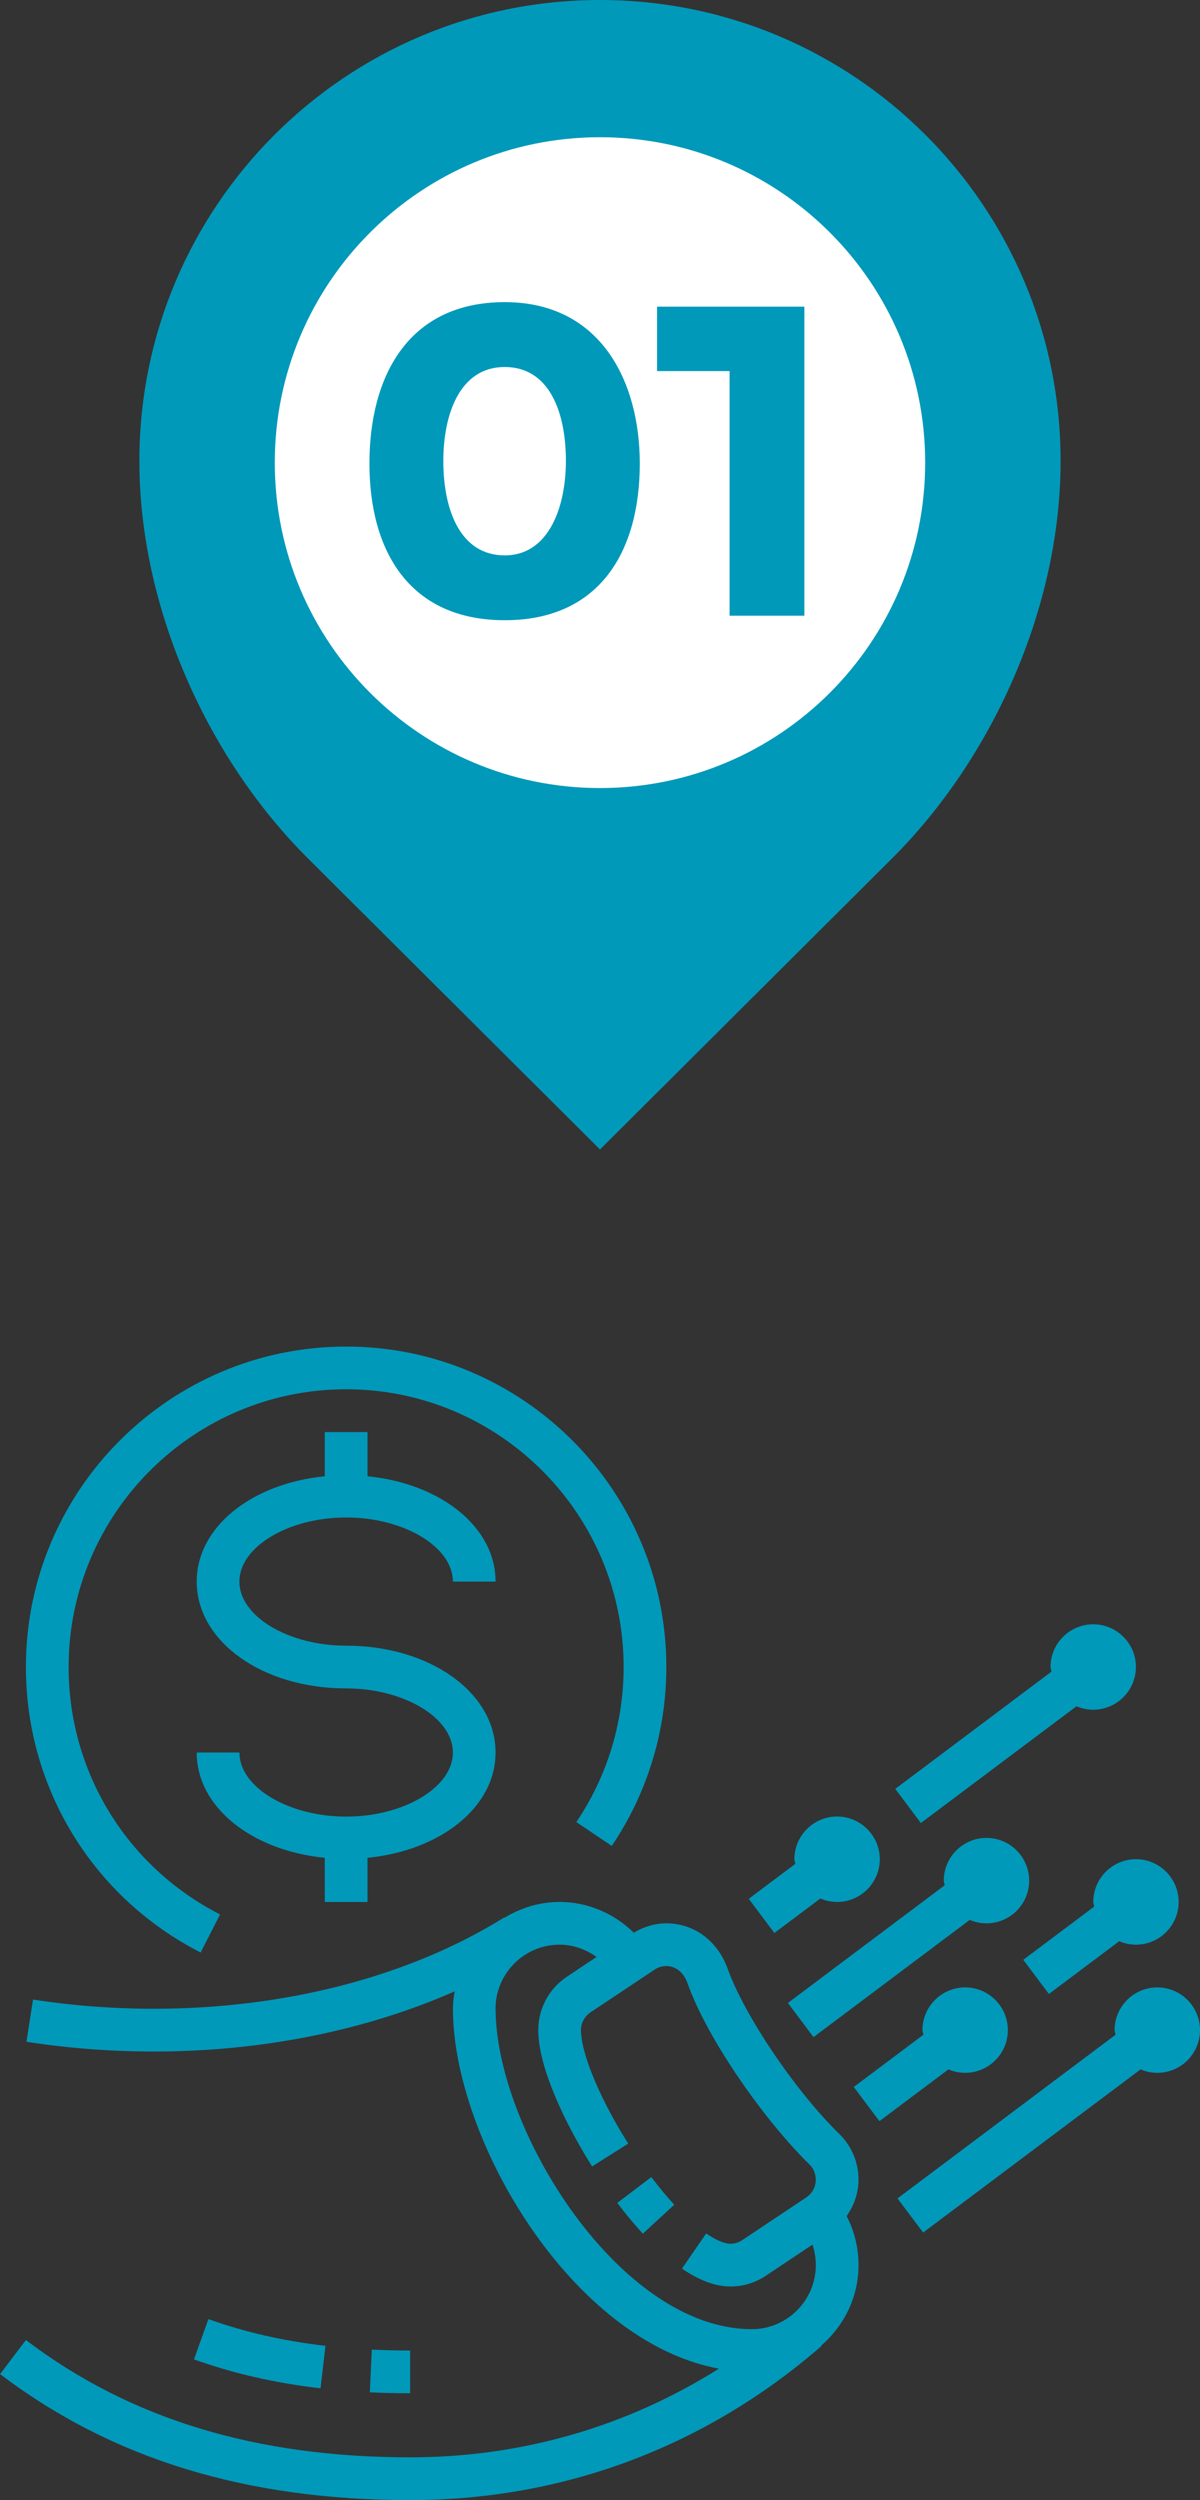
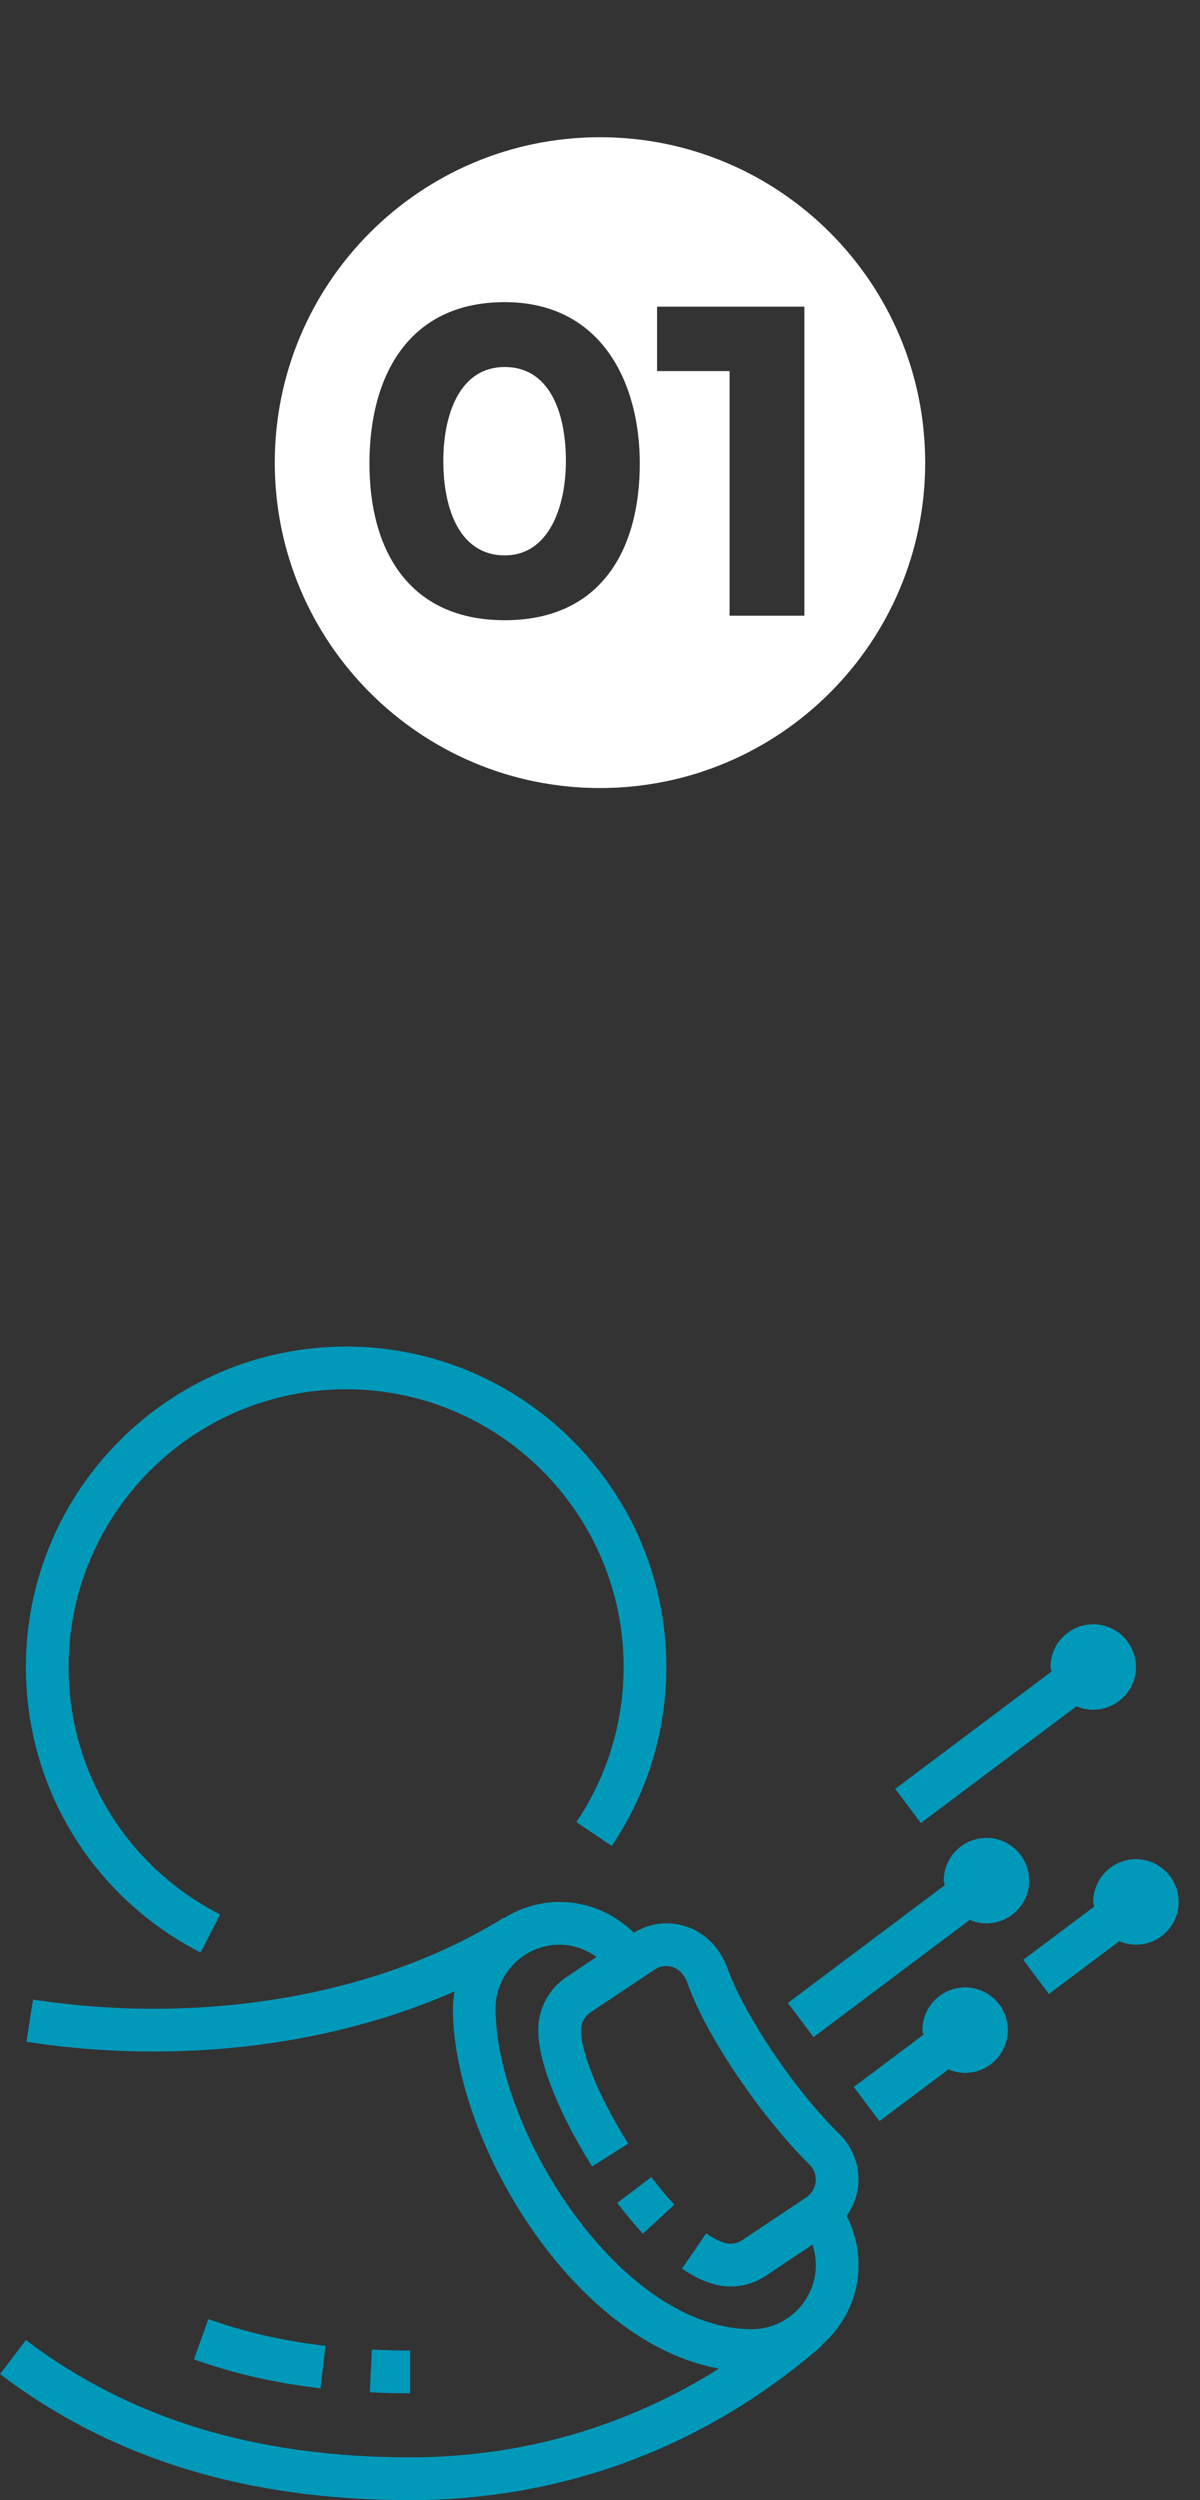
<svg xmlns="http://www.w3.org/2000/svg" id="Layer_1" viewBox="0 0 333.56 694.49">
  <rect x="0" y="0" width="333.56" height="694.49" fill="#333333" stroke="none" />
  <defs>
    <style>.cls-1{fill:#fff;}.cls-1,.cls-2{stroke-width:0px;}.cls-2{fill:#0199ba;}</style>
  </defs>
  <path class="cls-2" d="M171.58,611.94c2.35,3.1,4.74,5.98,7.11,8.55l8.73-8.04c-2.11-2.29-4.25-4.88-6.38-7.68l-9.46,7.18Z" />
  <path class="cls-2" d="M114.01,652.95c-3.62,0-7.18-.09-10.65-.25l-.56,11.86c3.64.17,7.39.26,11.2.26v-11.87Z" />
  <path class="cls-2" d="M57.93,644.23l-4.01,11.17c10.92,3.93,22.44,6.56,35.17,8.04l1.38-11.79c-11.83-1.38-22.47-3.81-32.54-7.43" />
-   <path class="cls-2" d="M96.21,421.54c16.08,0,29.67,8.16,29.67,17.81h11.87c0-15.18-15.25-27.24-35.6-29.26v-12.27h-11.87v12.27c-20.35,2.02-35.6,14.08-35.6,29.26,0,16.63,18.25,29.67,41.54,29.67,16.08,0,29.67,8.16,29.67,17.81s-13.59,17.8-29.67,17.8-29.67-8.16-29.67-17.8h-11.87c0,15.17,15.25,27.23,35.6,29.25v12.27h11.87v-12.27c20.35-2.02,35.6-14.08,35.6-29.25,0-16.64-18.25-29.68-41.54-29.68-16.08,0-29.67-8.16-29.67-17.8s13.59-17.81,29.67-17.81" />
  <path class="cls-2" d="M55.77,542.38l5.4-10.57c-25.97-13.26-42.1-39.61-42.1-68.74,0-42.54,34.6-77.15,77.14-77.15s77.14,34.61,77.14,77.15c0,15.43-4.54,30.33-13.14,43.08l9.84,6.63c9.92-14.72,15.17-31.91,15.17-49.71,0-49.09-39.93-89.01-89.01-89.01S7.2,413.99,7.2,463.08c0,33.61,18.61,64,48.57,79.31" />
  <path class="cls-2" d="M255.97,506.42l43.26-32.44c1.43.62,3,.96,4.65.96,6.54,0,11.87-5.33,11.87-11.87s-5.33-11.86-11.87-11.86-11.87,5.32-11.87,11.86c0,.46.21.85.26,1.29l-43.42,32.57,7.12,9.49Z" />
-   <path class="cls-2" d="M215.25,536.96l12.78-9.58c1.42.62,3,.96,4.65.96,6.54,0,11.87-5.32,11.87-11.86s-5.33-11.87-11.87-11.87-11.87,5.33-11.87,11.87c0,.45.21.84.26,1.28l-12.94,9.71,7.12,9.49Z" />
  <path class="cls-2" d="M226.13,565.89l43.43-32.57c1.42.62,3,.96,4.65.96,6.54,0,11.86-5.32,11.86-11.86s-5.32-11.87-11.86-11.87-11.87,5.33-11.87,11.87c0,.45.21.84.26,1.28l-43.59,32.7,7.12,9.49Z" />
  <path class="cls-2" d="M268.28,575.81c6.54,0,11.87-5.33,11.87-11.87s-5.33-11.86-11.87-11.86-11.87,5.32-11.87,11.86c0,.46.21.85.26,1.29l-19.35,14.51,7.13,9.49,19.18-14.38c1.43.62,3,.96,4.65.96" />
-   <path class="cls-2" d="M321.69,552.08c-6.54,0-11.87,5.33-11.87,11.87,0,.45.21.85.26,1.29l-60.6,45.45,7.12,9.49,60.44-45.33c1.43.62,3,.96,4.65.96,6.54,0,11.87-5.32,11.87-11.86s-5.33-11.87-11.87-11.87" />
  <path class="cls-2" d="M303.89,528.34c0,.45.21.85.26,1.29l-19.71,14.78,7.12,9.49,19.55-14.66c1.42.62,3,.97,4.65.97,6.54,0,11.86-5.33,11.86-11.87s-5.32-11.87-11.86-11.87-11.87,5.33-11.87,11.87" />
  <path class="cls-2" d="M137.74,558.01c0-9.81,7.98-17.8,17.81-17.8,3.75,0,7.29,1.29,10.27,3.41l-8.28,5.52c-4.97,3.31-7.92,8.85-7.92,14.8,0,10.73,7.94,25.85,11.36,31.85,1.14,2.02,2.35,4.03,3.6,6.02l10.04-6.34c-1.16-1.83-2.27-3.67-3.32-5.53-6.06-10.64-9.81-20.59-9.81-25.99,0-1.98.99-3.83,2.64-4.94l17.82-11.87c.97-.65,2.1-.99,3.27-.99,3.76,0,5.39,3.46,5.74,4.37,5.76,16.45,22.17,39.16,34.04,50.74,1.13,1.12,1.76,2.62,1.76,4.22,0,1.99-.99,3.84-2.65,4.94l-17.83,11.89c-.96.64-2.09.98-3.25.98-.96,0-3.11-.37-6.73-2.87l-6.73,9.77c4.78,3.29,9.31,4.97,13.47,4.97,3.51,0,6.91-1.03,9.83-2.98l12.97-8.65c.61,1.82.93,3.72.93,5.69,0,9.81-7.98,17.8-17.8,17.8-36.72,0-71.21-55.53-71.21-89.01M233.3,592.79c-12.32-12.02-26.59-33.19-31.21-46.36-2.87-7.49-9.34-12.15-16.88-12.15-3.21,0-6.3.97-9.04,2.6-5.49-5.36-12.81-8.54-20.62-8.54-5.65,0-10.88,1.68-15.38,4.43l-.06-.1c-26.21,16.34-60.76,25.34-97.29,25.34-11.39,0-22.7-.86-33.64-2.56l-1.83,11.73c11.55,1.8,23.48,2.71,35.47,2.71,30.1,0,58.98-5.89,83.56-16.71-.26,1.58-.48,3.18-.48,4.83,0,36.25,33,92.44,73.93,99.98-25.62,16.11-54.82,24.63-85.8,24.63-42.97,0-77.91-10.66-106.83-32.58l-7.18,9.46c31.06,23.55,68.35,35,114.01,35,42.58,0,82.11-14.81,114.33-42.82l-.1-.1c6.3-5.45,10.38-13.39,10.38-22.35,0-4.81-1.14-9.45-3.31-13.63,2.06-2.95,3.31-6.41,3.31-10.11,0-4.79-1.89-9.29-5.32-12.69" />
-   <path class="cls-2" d="M85.56,238.42c-27.67-27.56-46.82-69.38-46.82-110.39C38.74,57.34,96.07,0,166.77,0s128.04,57.34,128.04,128.04c0,41-19.16,82.83-46.82,110.39l-81.21,80.88" />
  <path class="cls-1" d="M140.3,101.95c-12.58,0-17.07,13.27-17.07,26.1,0,13.78,4.8,26.23,17.07,26.23s17-13.47,17-26.23c0-13.78-4.73-26.1-17-26.1" />
  <path class="cls-1" d="M223.59,171.03h-20.79v-67.95h-20.16v-17.89h40.95v85.84ZM140.3,172.29c-26.49,0-37.61-19.22-37.61-43.54s10.87-44.82,37.61-44.82,37.54,22.13,37.54,44.82c0,24.33-11.06,43.54-37.54,43.54M166.78,38.12c-49.92,0-90.4,40.48-90.4,90.4s40.48,90.39,90.4,90.39,90.39-40.47,90.39-90.39-40.47-90.4-90.39-90.4" />
</svg>